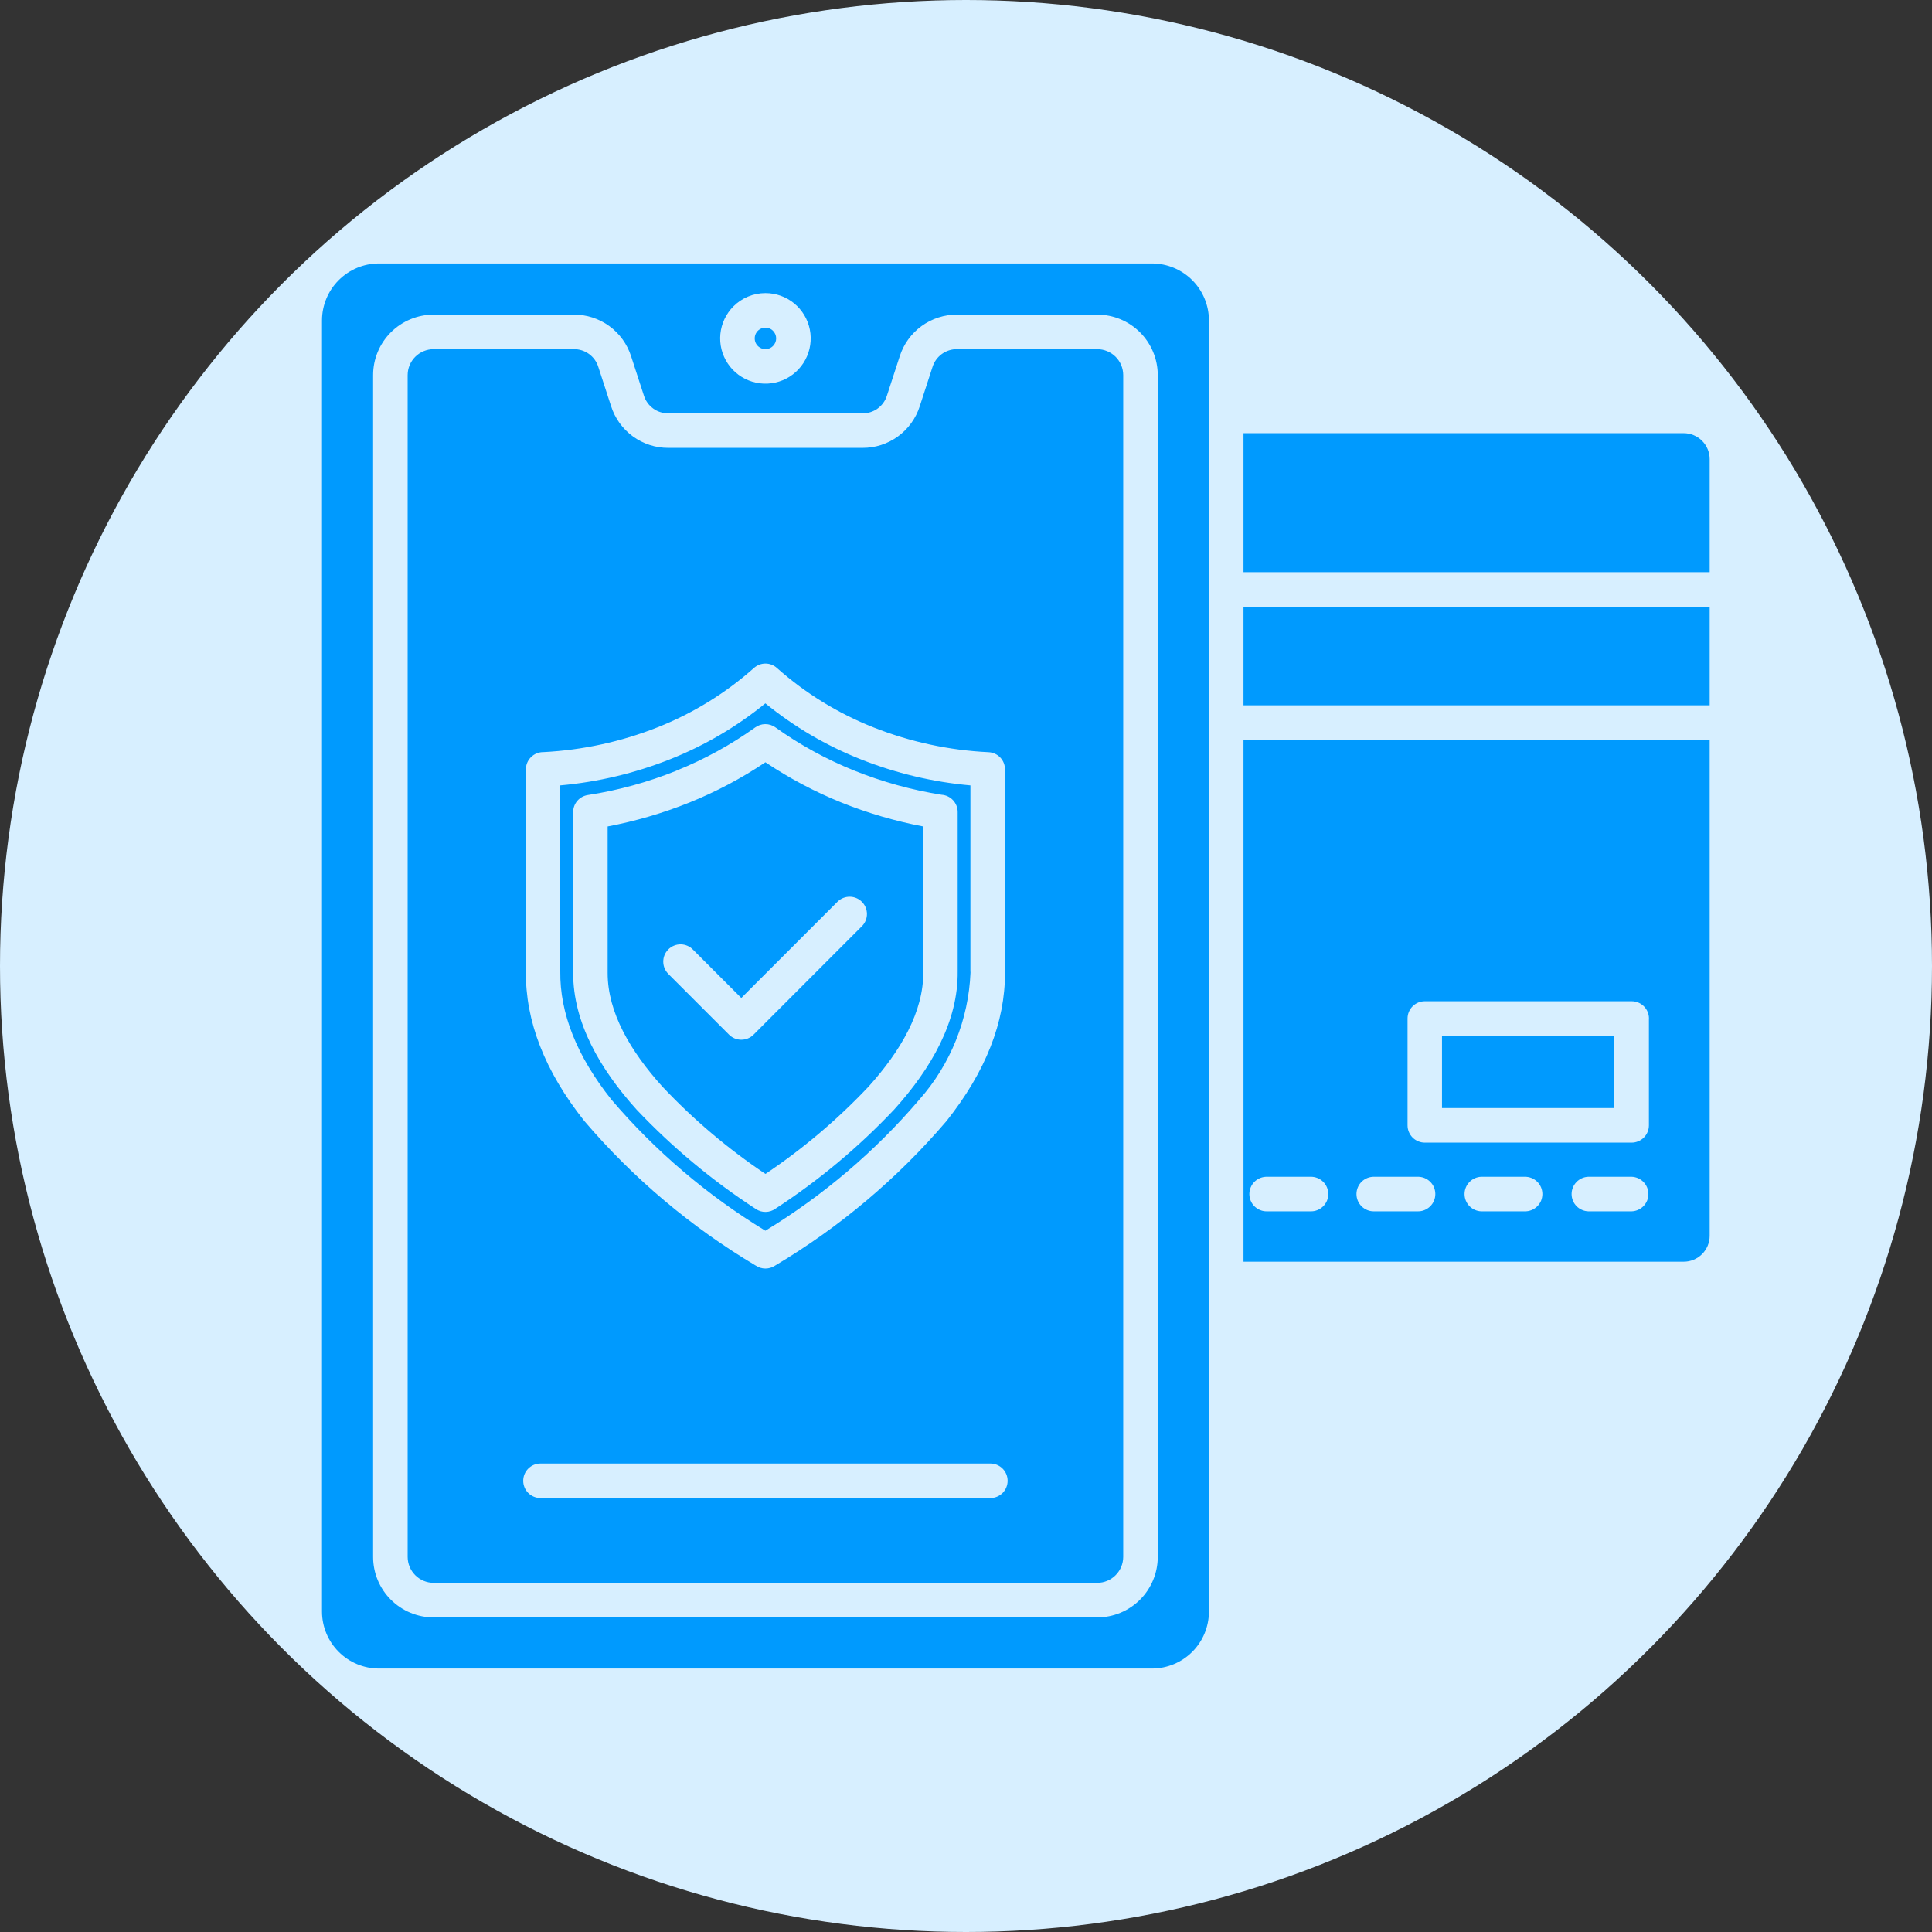
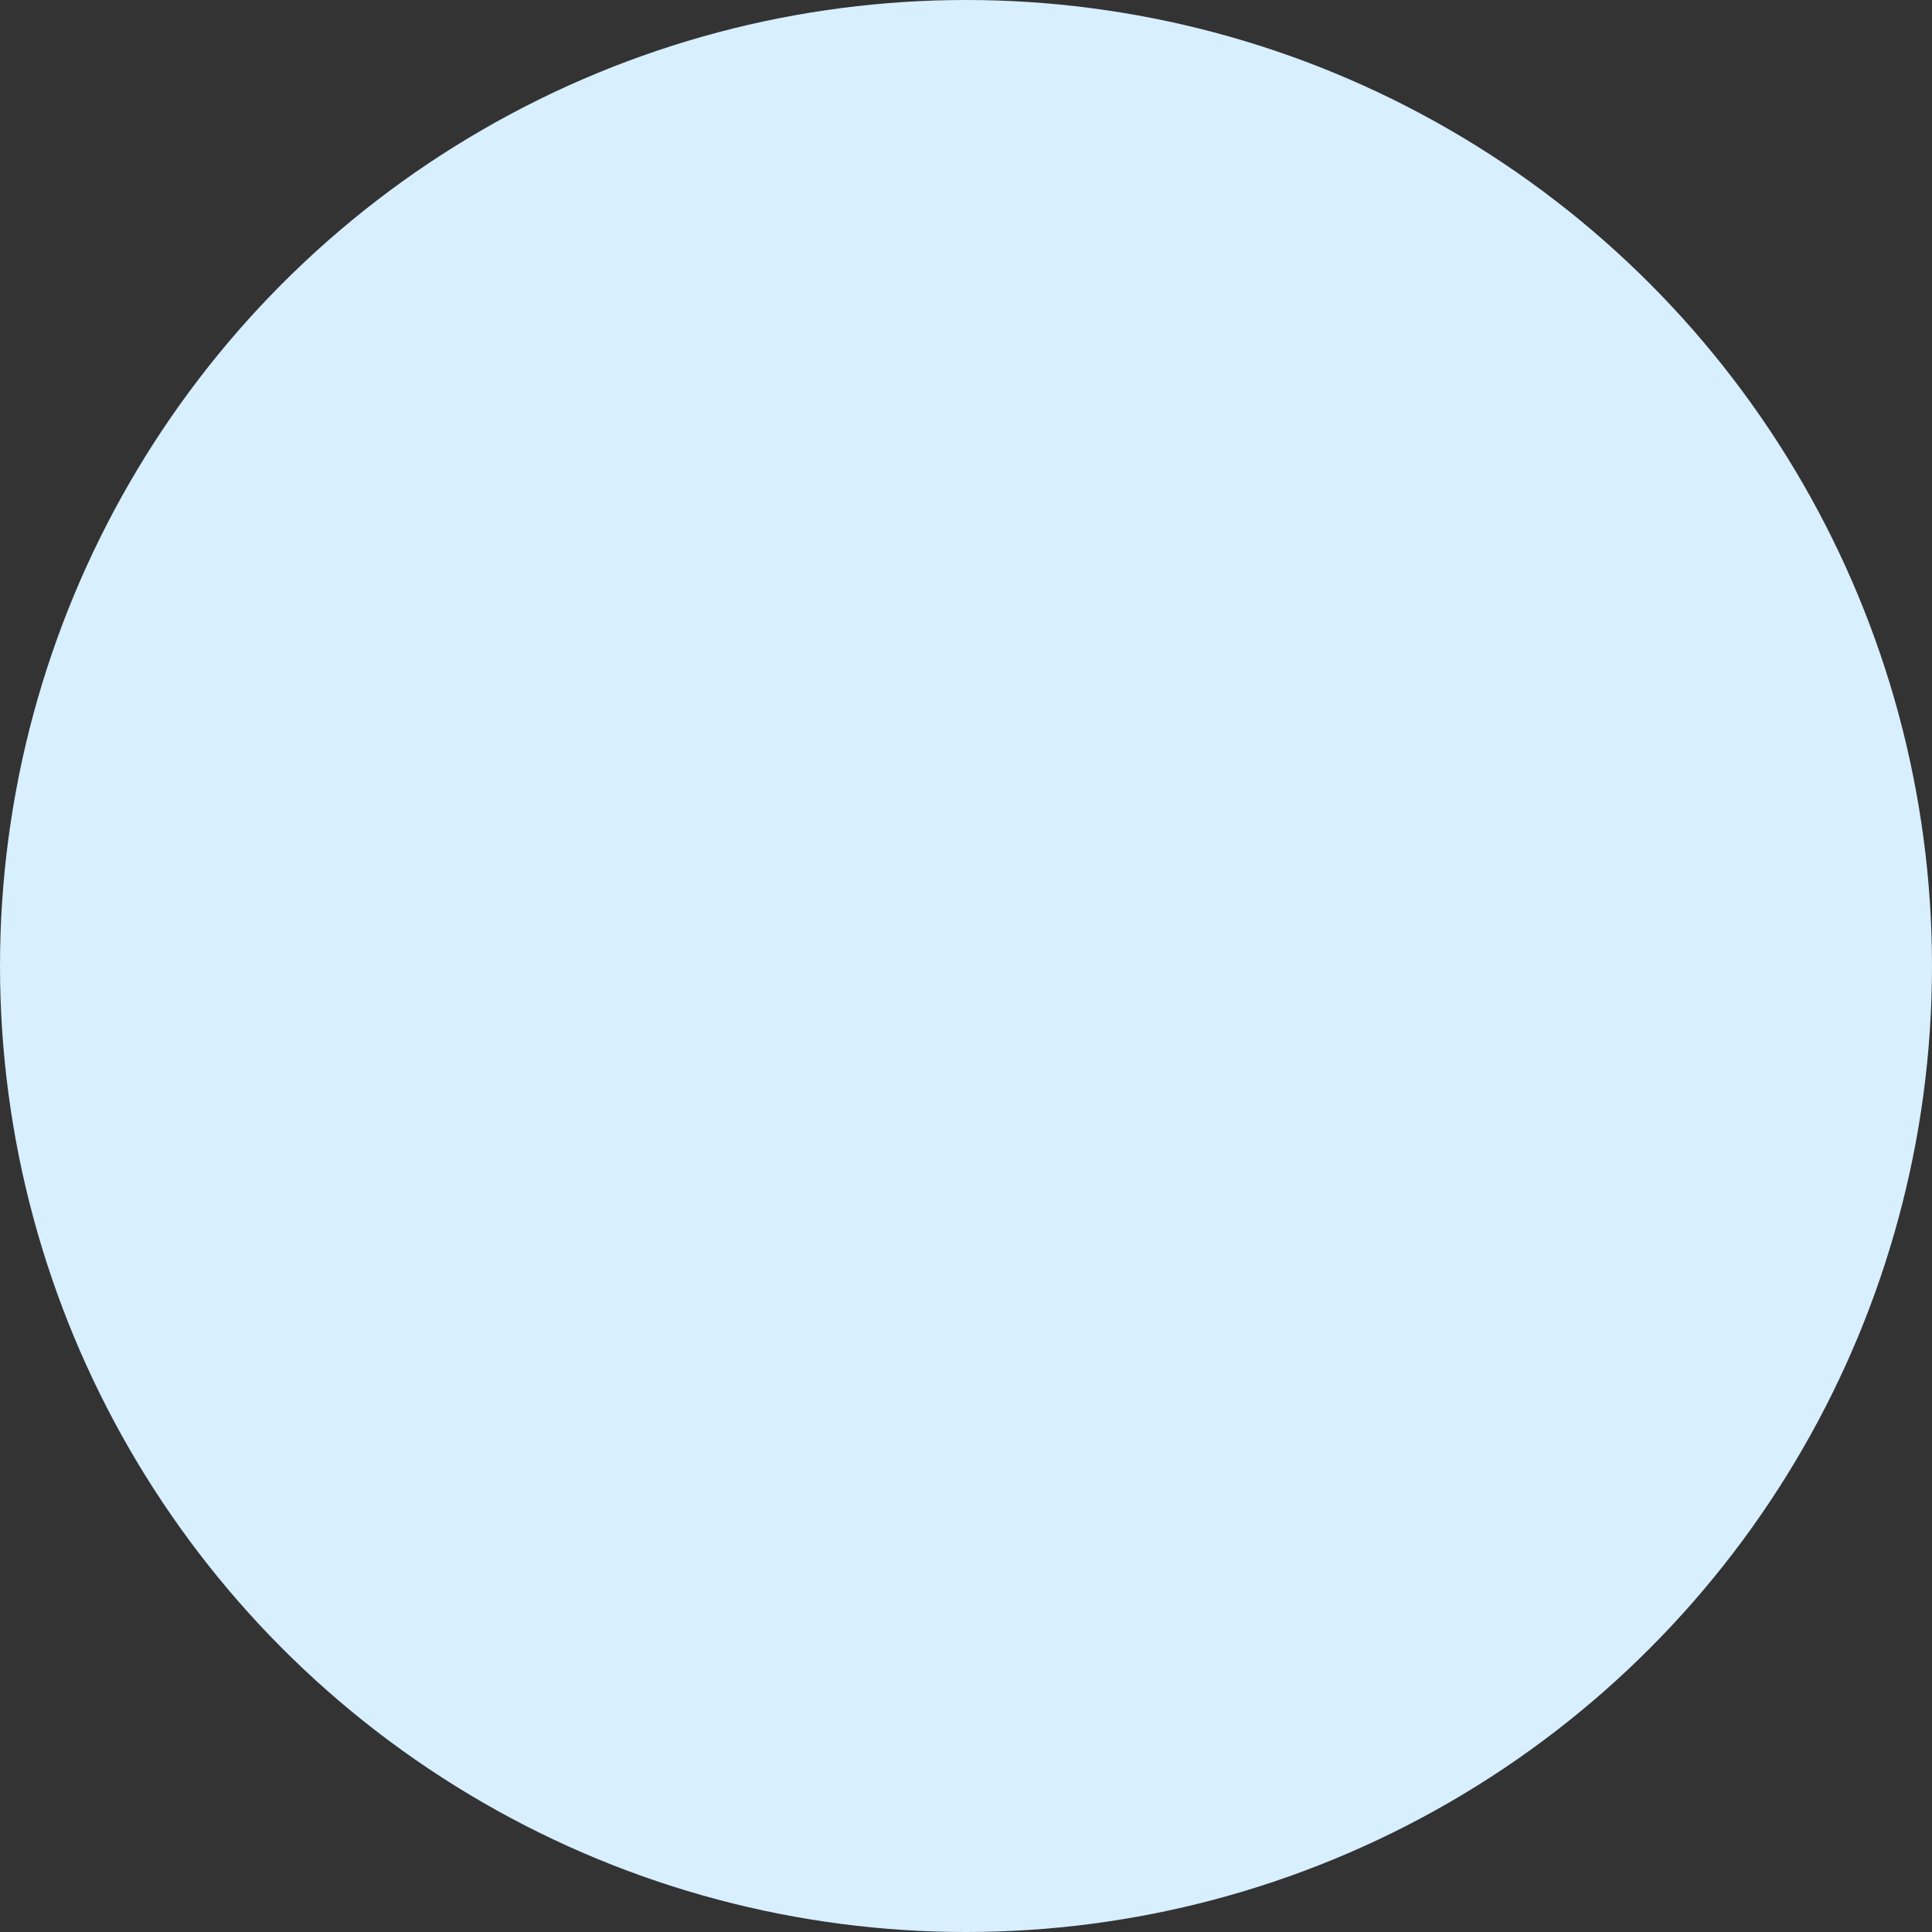
<svg xmlns="http://www.w3.org/2000/svg" width="66" height="66" viewBox="0 0 66 66" fill="none">
  <rect x="0" y="0" width="66" height="66" fill="#333333" stroke="none" />
  <circle cx="33" cy="33" r="33" fill="#D7EFFF" />
-   <path fill-rule="evenodd" clip-rule="evenodd" d="M39.358 9H12.941C12.427 9.002 11.934 9.207 11.571 9.571C11.207 9.934 11.002 10.427 11 10.941V55.059C11.002 55.573 11.207 56.066 11.571 56.429C11.934 56.793 12.427 56.998 12.941 57H39.358C39.872 56.998 40.365 56.793 40.729 56.429C41.092 56.066 41.297 55.573 41.299 55.059V10.941C41.297 10.427 41.092 9.934 40.729 9.571C40.365 9.207 39.872 9.002 39.358 9ZM14.811 10.748H19.598C20.035 10.745 20.461 10.882 20.814 11.139C21.168 11.396 21.429 11.759 21.561 12.175L21.995 13.509C22.05 13.688 22.162 13.845 22.314 13.956C22.466 14.066 22.65 14.123 22.838 14.12H29.459C29.646 14.124 29.83 14.066 29.982 13.956C30.134 13.845 30.246 13.688 30.301 13.509L30.735 12.175C30.867 11.759 31.129 11.396 31.482 11.139C31.836 10.882 32.262 10.745 32.699 10.748H37.485C38.033 10.749 38.558 10.967 38.945 11.354C39.332 11.741 39.55 12.266 39.551 12.814V53.187C39.55 53.735 39.332 54.26 38.945 54.647C38.558 55.034 38.033 55.252 37.485 55.253H14.811C14.264 55.252 13.739 55.034 13.351 54.647C12.964 54.26 12.746 53.735 12.746 53.187V12.814C12.746 12.266 12.964 11.741 13.351 11.354C13.739 10.967 14.264 10.749 14.811 10.748ZM19.598 11.928C19.786 11.925 19.97 11.983 20.122 12.093C20.274 12.203 20.386 12.36 20.441 12.54L20.875 13.873C21.007 14.289 21.268 14.652 21.622 14.909C21.975 15.166 22.401 15.303 22.838 15.3H29.459C29.895 15.303 30.321 15.166 30.675 14.909C31.028 14.652 31.29 14.289 31.422 13.873L31.855 12.54C31.911 12.36 32.023 12.203 32.175 12.093C32.327 11.983 32.511 11.925 32.699 11.928H37.485C37.72 11.929 37.945 12.023 38.111 12.188C38.277 12.354 38.37 12.579 38.371 12.814V53.187C38.37 53.422 38.276 53.646 38.11 53.812C37.945 53.978 37.72 54.072 37.485 54.072H14.811C14.577 54.072 14.352 53.978 14.186 53.812C14.02 53.646 13.927 53.422 13.926 53.187V12.814C13.926 12.579 14.02 12.354 14.186 12.188C14.352 12.023 14.577 11.929 14.811 11.928H19.598ZM55.149 37.853V35.384H49.261V37.853H55.149ZM56.329 34.792V38.443C56.329 38.6 56.267 38.75 56.156 38.861C56.046 38.971 55.896 39.033 55.739 39.034H48.675C48.518 39.034 48.368 38.971 48.257 38.861C48.147 38.75 48.084 38.6 48.084 38.443V34.794C48.084 34.716 48.099 34.639 48.129 34.568C48.159 34.496 48.202 34.431 48.257 34.376C48.312 34.322 48.377 34.278 48.449 34.248C48.52 34.219 48.597 34.204 48.675 34.204H55.741C55.898 34.204 56.048 34.266 56.158 34.377C56.269 34.487 56.331 34.637 56.331 34.794L56.329 34.792ZM58.405 25.275V42.218C58.405 42.452 58.311 42.677 58.145 42.843C57.979 43.008 57.755 43.102 57.52 43.102H42.48V25.277L58.405 25.275ZM58.405 20.726H42.48V24.095H58.405V20.728V20.726ZM42.48 19.547H58.405V15.683C58.404 15.449 58.311 15.224 58.145 15.058C57.979 14.892 57.755 14.799 57.52 14.798H42.48V19.544L42.48 19.547ZM54.261 41.381H55.739C55.893 41.376 56.038 41.312 56.145 41.202C56.252 41.092 56.312 40.944 56.312 40.791C56.312 40.637 56.252 40.49 56.145 40.38C56.038 40.269 55.893 40.205 55.739 40.2H54.261C54.107 40.205 53.962 40.269 53.855 40.38C53.748 40.49 53.688 40.637 53.688 40.791C53.688 40.944 53.748 41.092 53.855 41.202C53.962 41.312 54.107 41.376 54.261 41.381ZM50.604 41.381H52.082C52.161 41.383 52.24 41.37 52.313 41.341C52.387 41.312 52.454 41.269 52.511 41.214C52.568 41.159 52.613 41.093 52.644 41.021C52.674 40.948 52.69 40.87 52.69 40.791C52.69 40.712 52.674 40.633 52.644 40.561C52.613 40.488 52.568 40.422 52.511 40.367C52.454 40.312 52.387 40.269 52.313 40.24C52.24 40.212 52.161 40.198 52.082 40.2H50.604C50.45 40.205 50.305 40.269 50.198 40.38C50.091 40.49 50.031 40.637 50.031 40.791C50.031 40.944 50.091 41.092 50.198 41.202C50.305 41.312 50.45 41.376 50.604 41.381ZM46.947 41.381H48.425C48.504 41.383 48.583 41.37 48.656 41.341C48.73 41.312 48.797 41.269 48.854 41.214C48.911 41.159 48.956 41.093 48.987 41.021C49.017 40.948 49.033 40.87 49.033 40.791C49.033 40.712 49.017 40.633 48.987 40.561C48.956 40.488 48.911 40.422 48.854 40.367C48.797 40.312 48.73 40.269 48.656 40.24C48.583 40.212 48.504 40.198 48.425 40.2H46.947C46.868 40.198 46.789 40.212 46.716 40.24C46.642 40.269 46.575 40.312 46.518 40.367C46.462 40.422 46.416 40.488 46.386 40.561C46.355 40.633 46.339 40.712 46.339 40.791C46.339 40.87 46.355 40.948 46.386 41.021C46.416 41.093 46.462 41.159 46.518 41.214C46.575 41.269 46.642 41.312 46.716 41.341C46.789 41.37 46.868 41.383 46.947 41.381ZM43.29 41.381H44.768C44.847 41.383 44.926 41.37 44.999 41.341C45.073 41.312 45.14 41.269 45.197 41.214C45.254 41.159 45.299 41.093 45.33 41.021C45.36 40.948 45.376 40.87 45.376 40.791C45.376 40.712 45.36 40.633 45.33 40.561C45.299 40.488 45.254 40.422 45.197 40.367C45.14 40.312 45.073 40.269 44.999 40.24C44.926 40.212 44.847 40.198 44.768 40.2H43.288C43.209 40.198 43.13 40.212 43.057 40.24C42.983 40.269 42.916 40.312 42.859 40.367C42.802 40.422 42.757 40.488 42.727 40.561C42.696 40.633 42.68 40.712 42.68 40.791C42.68 40.87 42.696 40.948 42.727 41.021C42.757 41.093 42.802 41.159 42.859 41.214C42.916 41.269 42.983 41.312 43.057 41.341C43.13 41.37 43.209 41.383 43.288 41.381H43.29ZM20.883 37.56C19.703 36.074 19.122 34.612 19.14 33.177V33.17V26.83C20.425 26.715 21.687 26.415 22.886 25.939C24.064 25.473 25.163 24.828 26.146 24.028C27.128 24.828 28.227 25.473 29.405 25.939C30.604 26.415 31.866 26.715 33.151 26.83V33.17C33.151 33.189 33.151 33.208 33.154 33.224C33.088 34.826 32.472 36.357 31.411 37.558C29.906 39.324 28.128 40.838 26.146 42.043C24.163 40.838 22.386 39.324 20.881 37.558L20.883 37.56ZM25.822 43.237C23.61 41.922 21.631 40.252 19.961 38.294C18.61 36.592 17.945 34.884 17.965 33.17V26.28C17.966 26.125 18.028 25.976 18.138 25.866C18.248 25.756 18.397 25.694 18.552 25.693H18.566C19.9 25.625 21.214 25.34 22.456 24.849C23.666 24.371 24.784 23.684 25.756 22.819C25.865 22.721 26.005 22.668 26.151 22.668C26.297 22.669 26.437 22.724 26.544 22.822C27.516 23.686 28.632 24.372 29.841 24.849C31.096 25.346 32.424 25.632 33.772 25.696C33.923 25.703 34.065 25.767 34.17 25.877C34.274 25.986 34.332 26.131 34.332 26.283V33.17C34.332 33.187 34.332 33.203 34.332 33.219C34.339 34.916 33.673 36.608 32.336 38.294C30.663 40.255 28.68 41.927 26.464 43.243C26.368 43.304 26.257 43.336 26.143 43.335C26.029 43.334 25.919 43.3 25.824 43.237H25.822ZM23.114 26.323C24.062 25.941 24.962 25.448 25.795 24.853C25.895 24.779 26.016 24.738 26.14 24.737C26.265 24.736 26.387 24.774 26.488 24.847C27.323 25.444 28.227 25.939 29.179 26.323C30.14 26.71 31.142 26.987 32.166 27.15C32.315 27.16 32.454 27.226 32.556 27.335C32.658 27.444 32.715 27.587 32.716 27.736V33.176V33.179C32.737 34.89 31.817 36.496 30.548 37.901C29.333 39.188 27.97 40.327 26.487 41.293C26.39 41.362 26.274 41.4 26.155 41.401C26.036 41.403 25.919 41.368 25.821 41.301C24.334 40.334 22.967 39.195 21.748 37.907C20.491 36.514 19.576 34.924 19.58 33.23C19.58 33.214 19.58 33.198 19.58 33.182V27.742C19.58 27.602 19.63 27.466 19.721 27.359C19.812 27.252 19.939 27.182 20.078 27.16C21.118 27 22.137 26.72 23.113 26.326L23.114 26.323ZM26.148 26.04C26.964 26.587 27.834 27.048 28.745 27.416C29.647 27.778 30.582 28.052 31.538 28.233V33.18H31.54V33.197C31.557 34.56 30.764 35.907 29.674 37.117C28.615 38.241 27.432 39.243 26.149 40.103C24.866 39.243 23.684 38.242 22.625 37.117C21.543 35.918 20.755 34.586 20.758 33.235C20.758 33.217 20.758 33.198 20.758 33.181V28.233C21.714 28.052 22.649 27.778 23.551 27.416C24.462 27.048 25.333 26.587 26.148 26.04ZM22.842 33.279C22.784 33.225 22.739 33.16 22.707 33.087C22.675 33.015 22.659 32.937 22.658 32.858C22.657 32.78 22.671 32.701 22.701 32.628C22.731 32.555 22.775 32.489 22.831 32.433C22.886 32.377 22.953 32.334 23.026 32.304C23.099 32.274 23.177 32.259 23.256 32.26C23.335 32.261 23.412 32.278 23.485 32.31C23.557 32.341 23.622 32.387 23.676 32.444L25.324 34.092L28.619 30.796C28.731 30.69 28.879 30.632 29.033 30.634C29.187 30.636 29.334 30.698 29.443 30.807C29.552 30.916 29.614 31.063 29.616 31.217C29.618 31.371 29.56 31.519 29.454 31.631L25.741 35.347C25.631 35.457 25.48 35.519 25.324 35.519C25.168 35.519 25.017 35.457 24.907 35.347L22.842 33.282L22.842 33.279ZM18.465 51.176C18.308 51.176 18.158 51.114 18.047 51.004C17.936 50.893 17.874 50.743 17.874 50.586C17.874 50.43 17.936 50.279 18.047 50.169C18.158 50.058 18.308 49.996 18.465 49.996H33.831C33.988 49.996 34.138 50.058 34.249 50.169C34.36 50.279 34.422 50.43 34.422 50.586C34.422 50.743 34.36 50.893 34.249 51.004C34.138 51.114 33.988 51.176 33.831 51.176H18.465ZM26.407 11.301C26.476 11.37 26.515 11.463 26.515 11.56C26.515 11.658 26.476 11.751 26.407 11.82C26.356 11.871 26.291 11.906 26.22 11.92C26.148 11.934 26.075 11.927 26.008 11.899C25.941 11.871 25.884 11.824 25.843 11.764C25.803 11.704 25.782 11.633 25.782 11.56C25.782 11.488 25.803 11.416 25.843 11.356C25.884 11.296 25.941 11.249 26.008 11.221C26.075 11.193 26.148 11.186 26.22 11.2C26.291 11.214 26.356 11.249 26.407 11.3V11.301ZM26.148 10.013C26.506 10.013 26.853 10.137 27.13 10.364C27.406 10.591 27.595 10.907 27.665 11.258C27.735 11.609 27.681 11.973 27.512 12.289C27.344 12.604 27.071 12.852 26.741 12.989C26.41 13.126 26.042 13.144 25.7 13.04C25.357 12.936 25.061 12.717 24.863 12.42C24.664 12.122 24.574 11.765 24.609 11.409C24.644 11.053 24.802 10.72 25.054 10.467C25.198 10.323 25.368 10.209 25.556 10.131C25.744 10.053 25.945 10.013 26.148 10.013Z" fill="#009AFE" />
</svg>